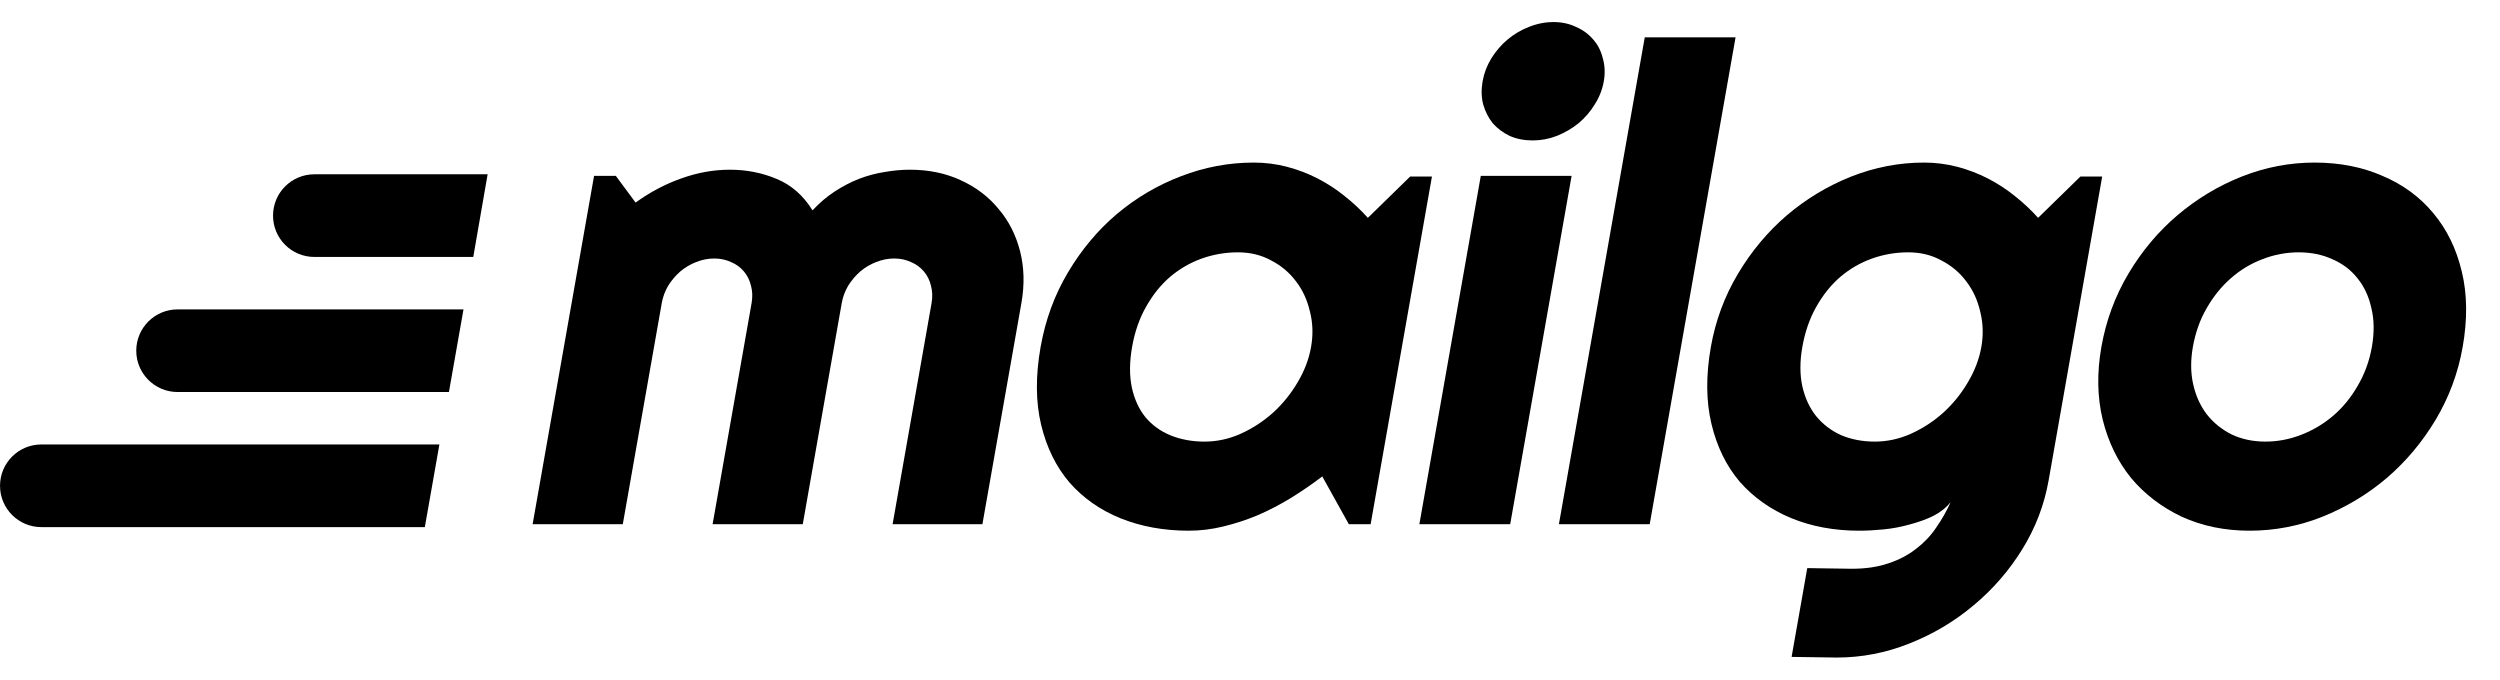
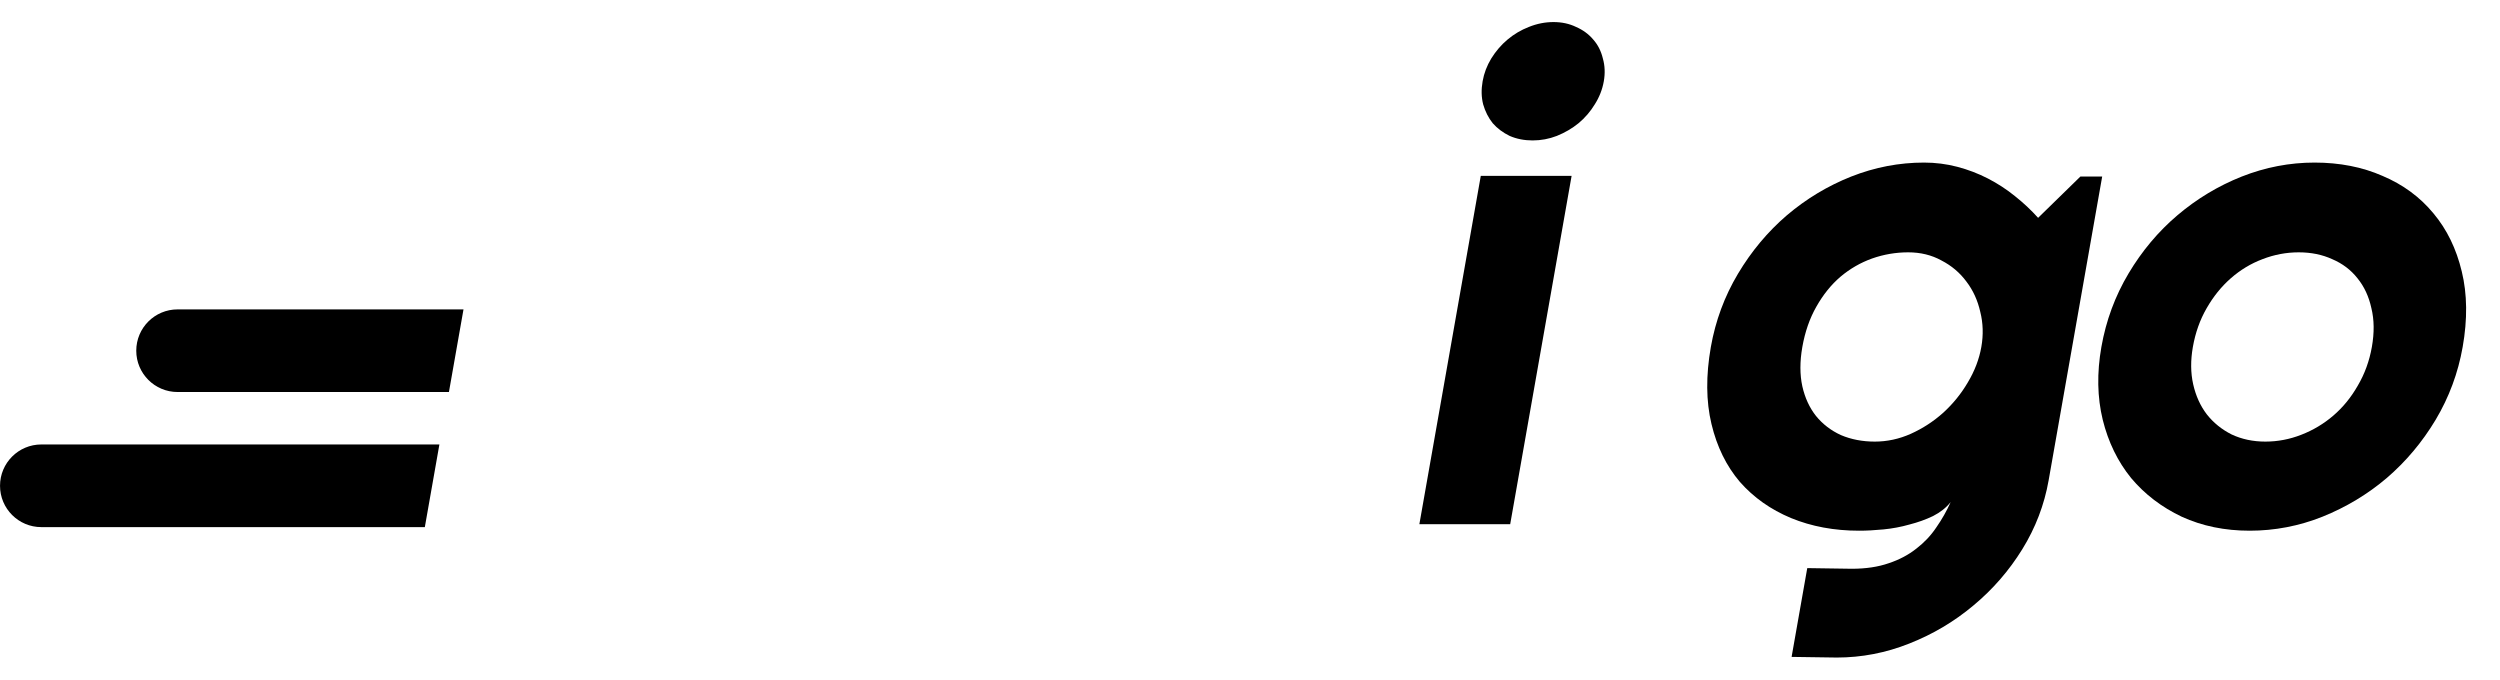
<svg fill="none" height="28" style="display:inline" viewBox="0 0 103 28" width="103">
  <path d="M101.462 14.295C101.273 15.367 100.902 16.367 100.348 17.296C99.796 18.216 99.124 19.016 98.333 19.695C97.544 20.365 96.661 20.896 95.684 21.289C94.719 21.673 93.719 21.865 92.685 21.865C91.66 21.865 90.728 21.673 89.888 21.289C89.06 20.896 88.364 20.365 87.802 19.695C87.251 19.016 86.861 18.216 86.633 17.296C86.407 16.367 86.388 15.367 86.577 14.295C86.769 13.205 87.142 12.196 87.696 11.267C88.25 10.338 88.922 9.538 89.711 8.868C90.511 8.189 91.394 7.658 92.36 7.274C93.335 6.89 94.334 6.698 95.359 6.698C96.393 6.698 97.327 6.881 98.16 7.247C99.005 7.604 99.703 8.118 100.256 8.788C100.811 9.449 101.201 10.248 101.425 11.186C101.651 12.115 101.664 13.151 101.462 14.295ZM97.721 14.295C97.825 13.705 97.818 13.174 97.702 12.7C97.597 12.218 97.406 11.807 97.131 11.468C96.856 11.119 96.508 10.856 96.086 10.677C95.675 10.489 95.215 10.396 94.707 10.396C94.199 10.396 93.702 10.489 93.216 10.677C92.74 10.856 92.303 11.119 91.906 11.468C91.52 11.807 91.189 12.218 90.913 12.7C90.639 13.174 90.45 13.705 90.346 14.295C90.249 14.849 90.253 15.362 90.36 15.836C90.467 16.309 90.653 16.72 90.918 17.068C91.193 17.417 91.534 17.694 91.942 17.899C92.361 18.096 92.824 18.194 93.332 18.194C93.84 18.194 94.333 18.1 94.811 17.913C95.297 17.725 95.738 17.462 96.134 17.122C96.529 16.783 96.865 16.372 97.14 15.889C97.425 15.407 97.618 14.875 97.721 14.295Z" fill="black" />
  <path d="M81.631 14.295C81.719 13.795 81.704 13.312 81.587 12.848C81.48 12.374 81.29 11.959 81.017 11.602C80.746 11.235 80.403 10.945 79.987 10.731C79.582 10.507 79.125 10.396 78.617 10.396C78.109 10.396 77.614 10.48 77.13 10.65C76.656 10.82 76.222 11.07 75.828 11.401C75.443 11.731 75.112 12.142 74.835 12.633C74.559 13.116 74.367 13.669 74.256 14.295C74.151 14.893 74.151 15.434 74.256 15.916C74.363 16.39 74.55 16.796 74.817 17.135C75.093 17.475 75.436 17.738 75.847 17.926C76.269 18.105 76.734 18.194 77.242 18.194C77.75 18.194 78.246 18.087 78.728 17.872C79.221 17.649 79.666 17.359 80.065 17.001C80.465 16.635 80.802 16.22 81.074 15.755C81.357 15.282 81.543 14.795 81.631 14.295ZM84.404 19.788C84.226 20.798 83.864 21.745 83.318 22.629C82.772 23.513 82.1 24.286 81.303 24.947C80.516 25.608 79.634 26.131 78.66 26.515C77.694 26.899 76.699 27.091 75.674 27.091L73.814 27.064L74.459 23.406L76.291 23.433C76.872 23.433 77.38 23.357 77.815 23.205C78.248 23.062 78.628 22.861 78.955 22.602C79.28 22.352 79.554 22.062 79.775 21.731C80.006 21.401 80.203 21.052 80.368 20.686C80.182 20.918 79.939 21.11 79.64 21.262C79.343 21.405 79.019 21.521 78.667 21.611C78.323 21.709 77.967 21.776 77.598 21.812C77.238 21.847 76.903 21.865 76.595 21.865C75.57 21.865 74.635 21.691 73.789 21.343C72.953 20.994 72.251 20.499 71.684 19.855C71.128 19.203 70.737 18.408 70.513 17.47C70.288 16.532 70.28 15.474 70.487 14.295C70.678 13.214 71.05 12.209 71.604 11.28C72.158 10.351 72.83 9.547 73.621 8.868C74.421 8.189 75.304 7.658 76.27 7.274C77.245 6.89 78.245 6.698 79.269 6.698C79.741 6.698 80.198 6.756 80.64 6.872C81.082 6.988 81.503 7.149 81.902 7.354C82.301 7.56 82.671 7.801 83.013 8.078C83.363 8.355 83.682 8.654 83.97 8.975L85.712 7.274H86.61L84.404 19.788Z" fill="black" />
-   <path d="M67.968 21.597H64.227L67.764 1.539H71.505L67.968 21.597Z" fill="black" />
  <path d="M66.077 3.348C66.017 3.687 65.893 4.004 65.705 4.299C65.526 4.594 65.304 4.853 65.037 5.076C64.773 5.291 64.475 5.465 64.143 5.599C63.821 5.724 63.488 5.786 63.144 5.786C62.799 5.786 62.483 5.724 62.197 5.599C61.921 5.465 61.689 5.291 61.5 5.076C61.322 4.853 61.191 4.594 61.106 4.299C61.031 4.004 61.024 3.687 61.084 3.348C61.142 3.017 61.261 2.705 61.44 2.41C61.629 2.106 61.852 1.847 62.107 1.633C62.373 1.409 62.667 1.235 62.989 1.11C63.321 0.976 63.659 0.909 64.004 0.909C64.348 0.909 64.658 0.976 64.934 1.11C65.221 1.235 65.457 1.409 65.645 1.633C65.834 1.847 65.965 2.106 66.038 2.41C66.122 2.705 66.135 3.017 66.077 3.348ZM62.22 21.597H58.478L61.008 7.247H64.75L62.22 21.597Z" fill="black" />
-   <path d="M56.47 21.597H55.572L54.477 19.628C54.069 19.94 53.64 20.235 53.192 20.512C52.755 20.78 52.301 21.017 51.829 21.222C51.359 21.419 50.882 21.575 50.399 21.691C49.925 21.807 49.452 21.865 48.981 21.865C47.956 21.865 47.02 21.696 46.172 21.356C45.334 21.017 44.632 20.525 44.065 19.882C43.509 19.23 43.118 18.435 42.894 17.497C42.669 16.559 42.662 15.492 42.873 14.295C43.07 13.178 43.446 12.155 43.999 11.226C44.555 10.289 45.227 9.485 46.017 8.815C46.815 8.145 47.695 7.627 48.658 7.26C49.631 6.885 50.63 6.698 51.655 6.698C52.127 6.698 52.584 6.756 53.026 6.872C53.468 6.988 53.889 7.149 54.288 7.354C54.687 7.56 55.057 7.801 55.398 8.078C55.749 8.355 56.068 8.654 56.356 8.975L58.098 7.274H58.996L56.47 21.597ZM54.016 14.295C54.105 13.795 54.09 13.312 53.972 12.848C53.865 12.374 53.675 11.959 53.403 11.602C53.132 11.235 52.788 10.945 52.373 10.731C51.968 10.507 51.511 10.396 51.003 10.396C50.495 10.396 49.999 10.48 49.516 10.65C49.042 10.82 48.608 11.07 48.214 11.401C47.829 11.731 47.498 12.142 47.221 12.633C46.945 13.116 46.752 13.669 46.642 14.295C46.532 14.92 46.529 15.478 46.633 15.97C46.738 16.452 46.925 16.858 47.193 17.189C47.47 17.52 47.816 17.77 48.231 17.939C48.654 18.109 49.12 18.194 49.628 18.194C50.136 18.194 50.631 18.087 51.114 17.872C51.606 17.649 52.052 17.359 52.451 17.001C52.851 16.635 53.187 16.22 53.46 15.755C53.743 15.282 53.928 14.795 54.016 14.295Z" fill="black" />
-   <path d="M40.475 21.598H36.775L38.381 12.486C38.425 12.236 38.417 11.999 38.357 11.776C38.305 11.553 38.209 11.356 38.066 11.186C37.924 11.017 37.747 10.887 37.536 10.798C37.327 10.7 37.095 10.65 36.841 10.65C36.587 10.65 36.338 10.7 36.094 10.798C35.86 10.887 35.642 11.017 35.44 11.186C35.247 11.356 35.081 11.553 34.942 11.776C34.812 11.999 34.724 12.236 34.68 12.486L33.074 21.598H29.359L30.966 12.486C31.01 12.236 31.002 11.999 30.942 11.776C30.89 11.553 30.793 11.356 30.651 11.186C30.509 11.017 30.332 10.887 30.121 10.798C29.911 10.7 29.68 10.65 29.426 10.65C29.172 10.65 28.923 10.7 28.679 10.798C28.445 10.887 28.227 11.017 28.025 11.186C27.832 11.356 27.666 11.553 27.526 11.776C27.396 11.999 27.309 12.236 27.265 12.486L25.659 21.598H21.944L24.475 7.247H25.373L26.186 8.346C26.778 7.917 27.404 7.586 28.061 7.354C28.73 7.113 29.399 6.992 30.071 6.992C30.751 6.992 31.391 7.117 31.991 7.368C32.6 7.618 33.095 8.051 33.476 8.667C33.757 8.364 34.061 8.105 34.389 7.89C34.717 7.676 35.051 7.502 35.392 7.368C35.743 7.234 36.095 7.14 36.449 7.086C36.805 7.024 37.15 6.992 37.486 6.992C38.257 6.992 38.953 7.135 39.574 7.421C40.203 7.707 40.724 8.1 41.134 8.6C41.556 9.092 41.852 9.672 42.025 10.342C42.197 11.012 42.216 11.727 42.082 12.486L40.475 21.598Z" fill="black" />
-   <path clip-rule="evenodd" d="M11.249 8.884C11.249 7.943 12.011 7.181 12.951 7.181H20.09L19.499 10.586H12.951C12.011 10.586 11.249 9.824 11.249 8.884Z" fill="black" fill-rule="evenodd" />
  <path clip-rule="evenodd" d="M5.614 14.449C5.614 13.509 6.376 12.747 7.317 12.747H19.096L18.496 16.151H7.317C6.376 16.151 5.614 15.389 5.614 14.449Z" fill="black" fill-rule="evenodd" />
  <path clip-rule="evenodd" d="M0.001 20.014C0.001 19.074 0.763 18.312 1.703 18.312H18.103L17.503 21.717H1.703C0.763 21.717 0.001 20.955 0.001 20.014Z" fill="black" fill-rule="evenodd" />
</svg>